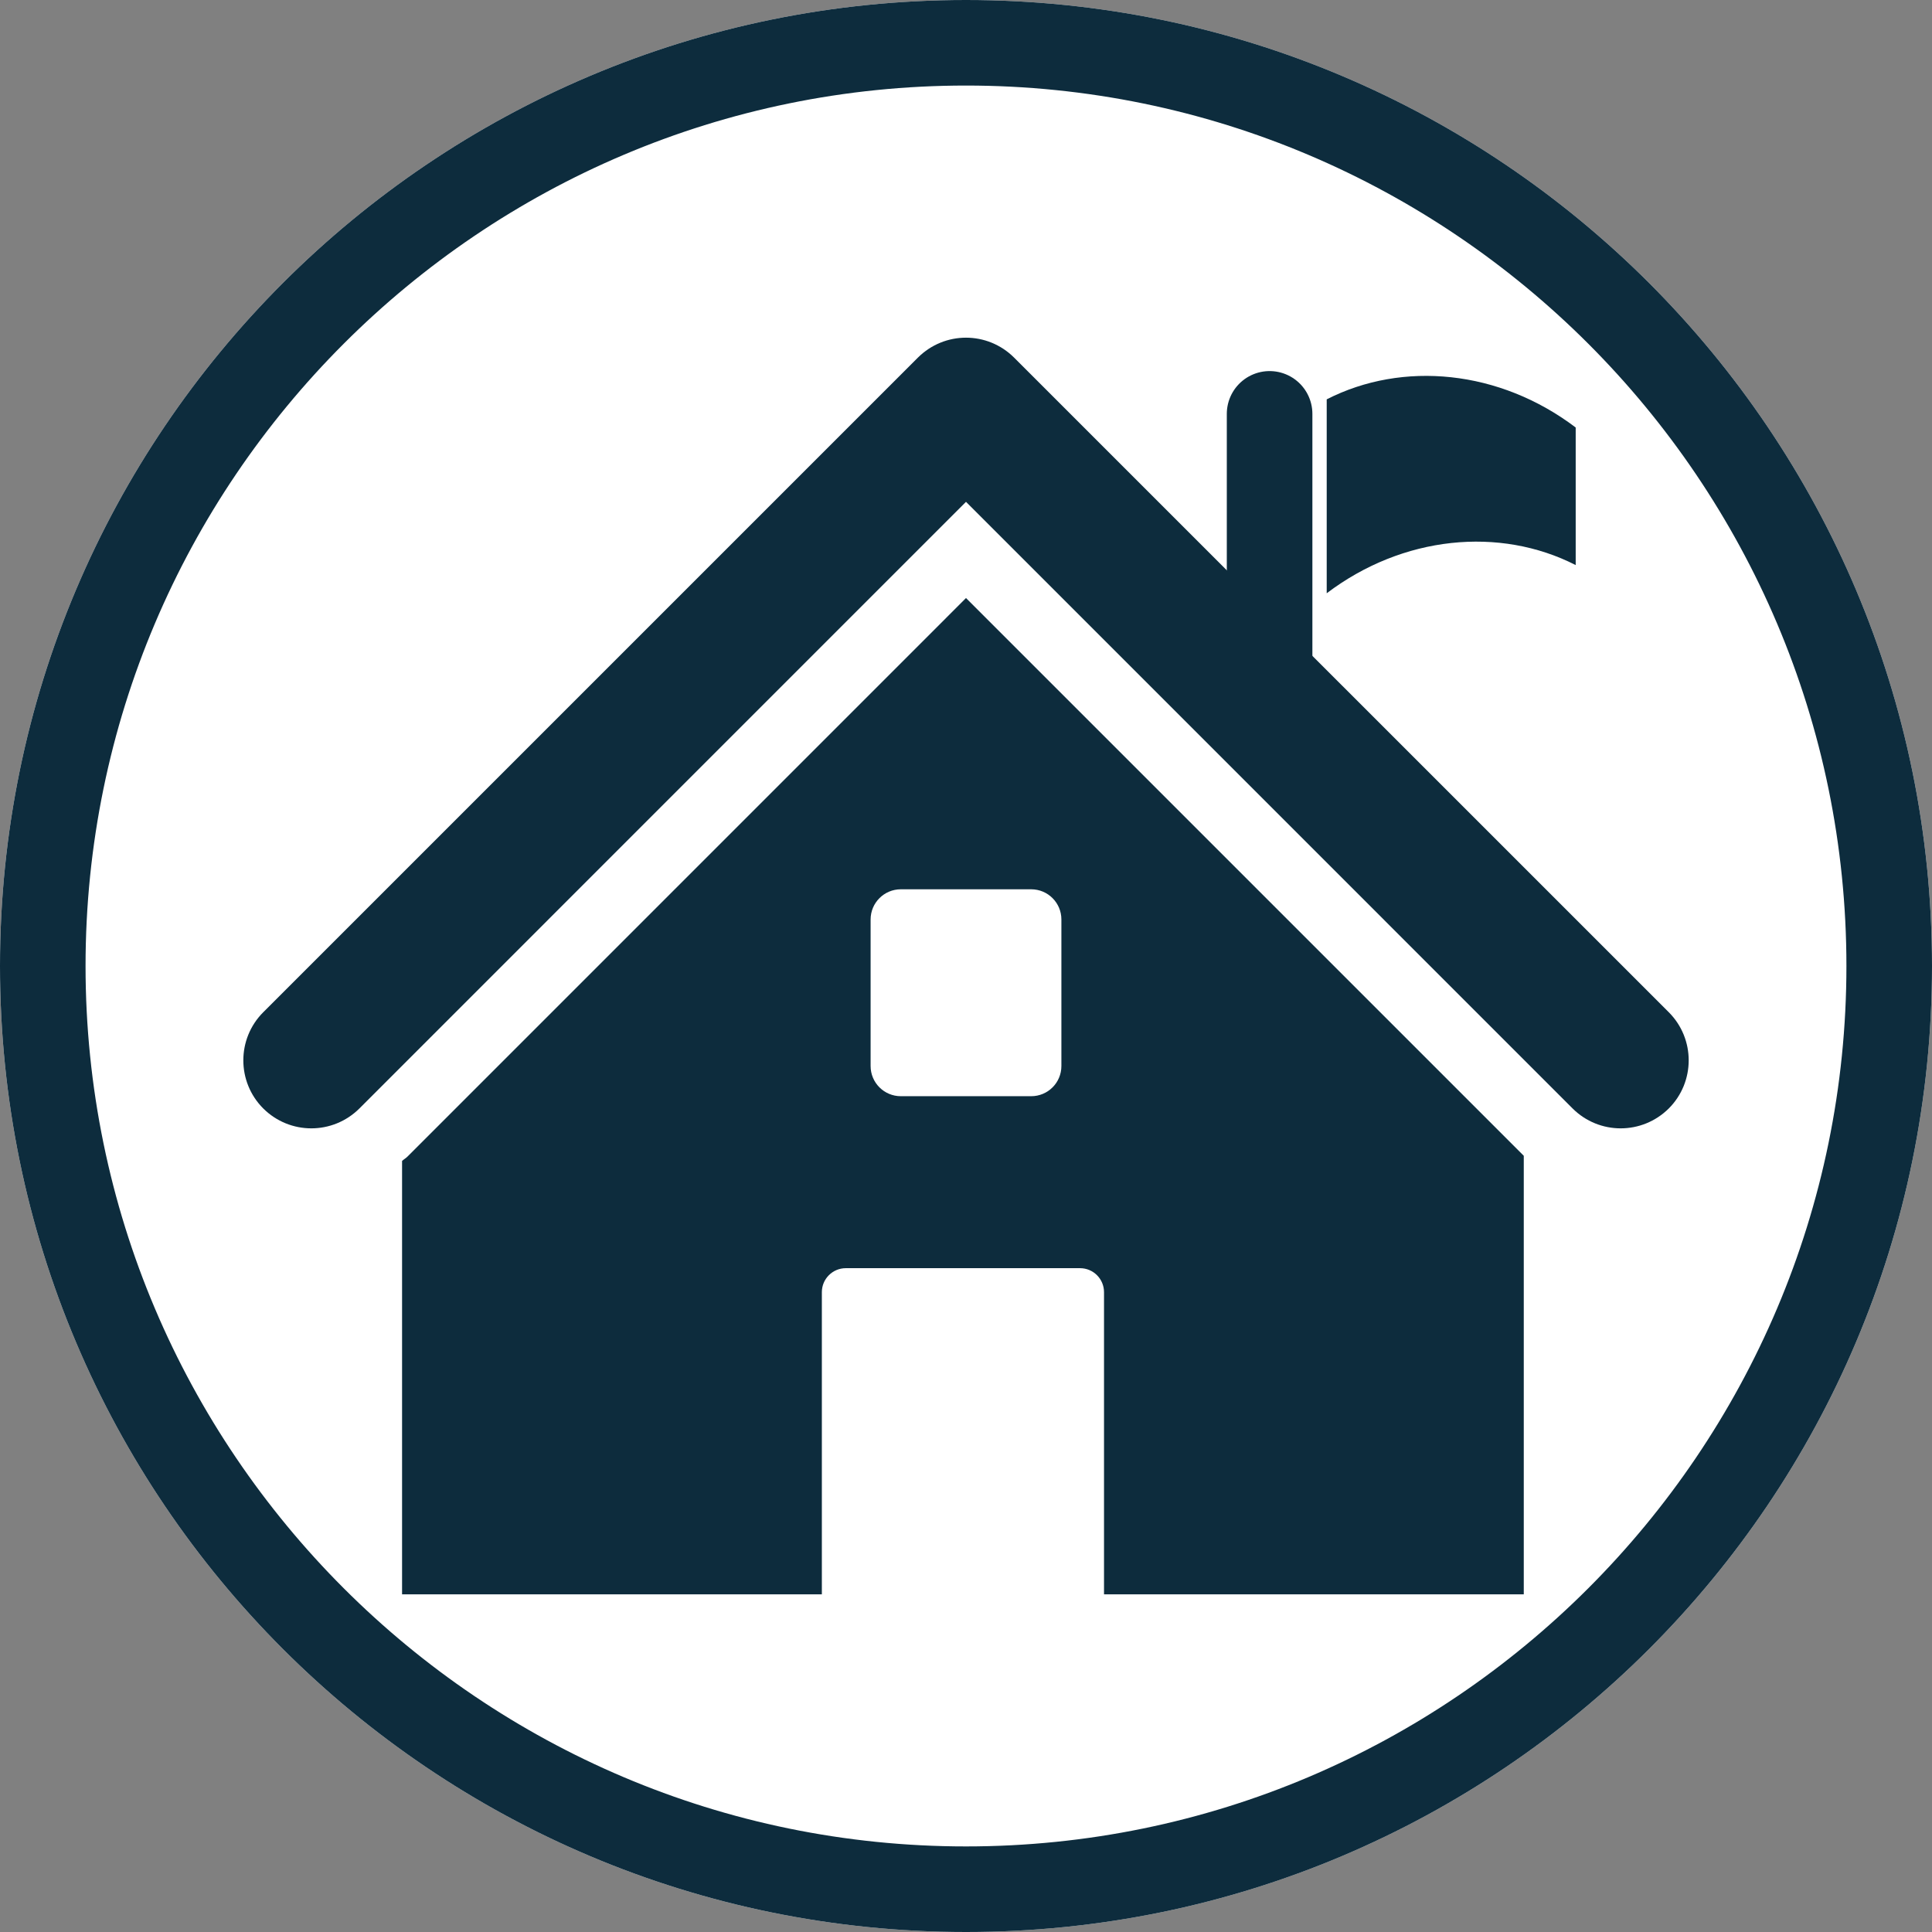
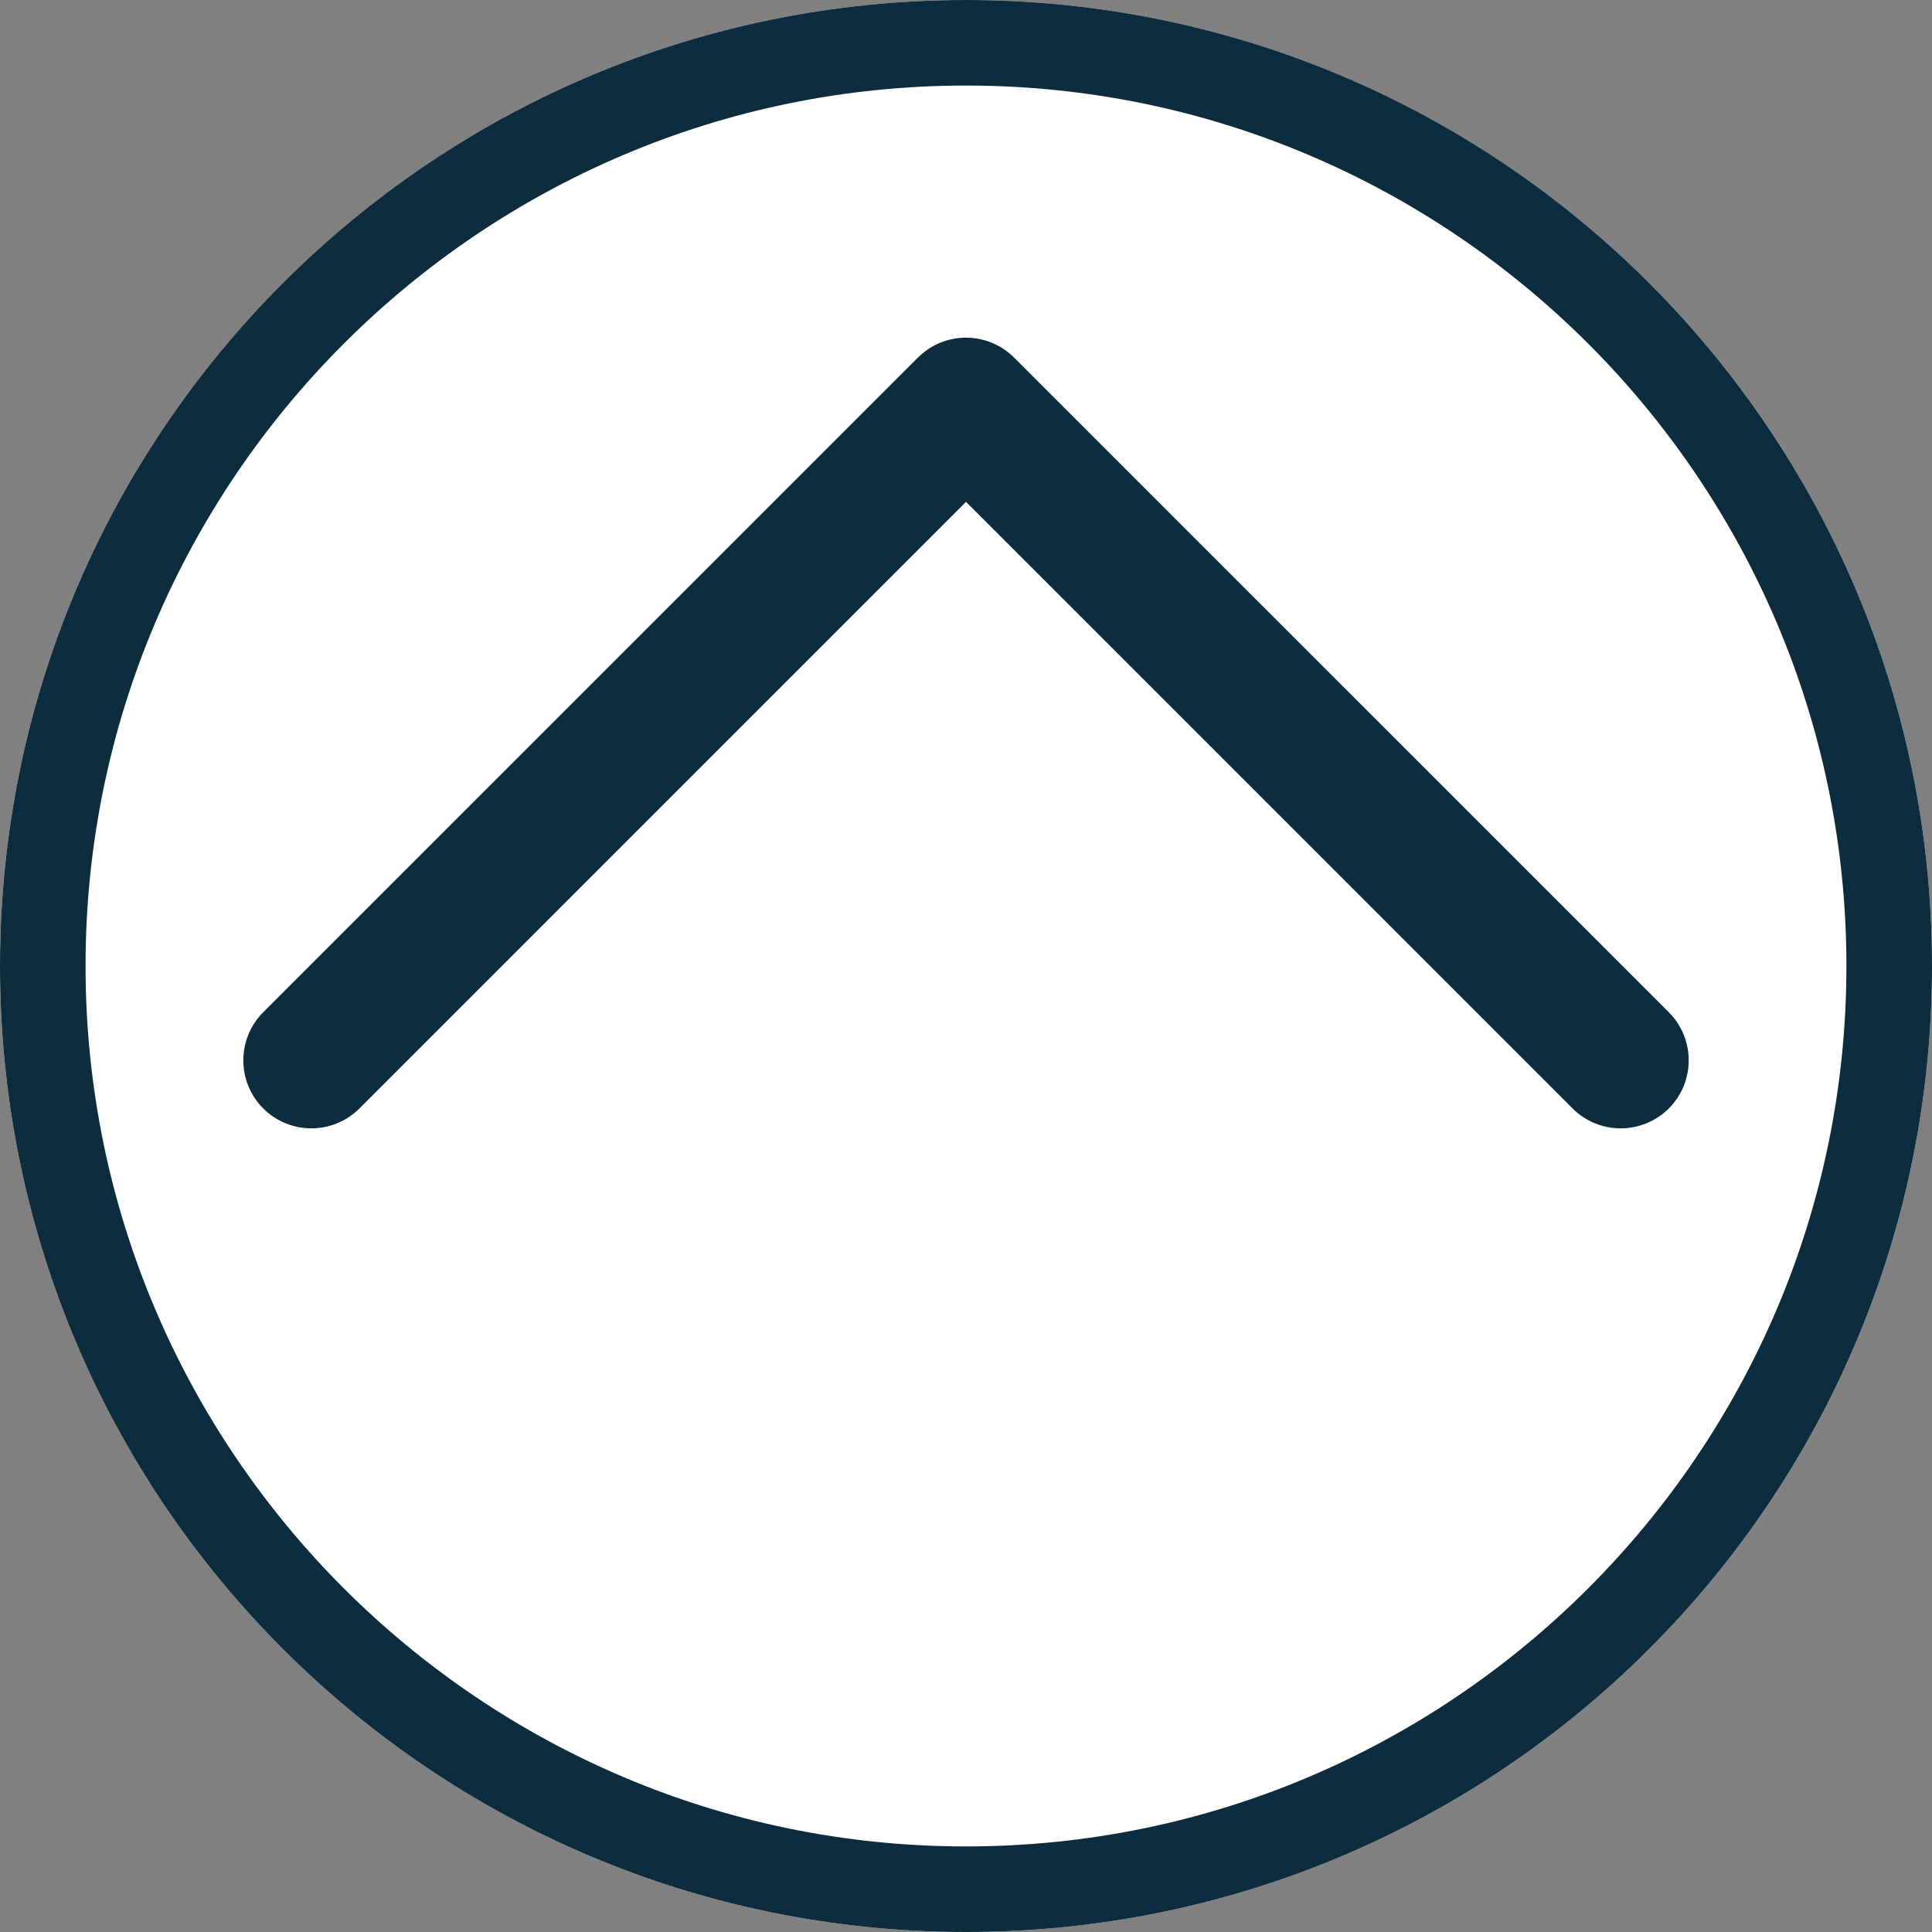
<svg xmlns="http://www.w3.org/2000/svg" version="1.1" id="Layer_1" x="0px" y="0px" width="64px" height="64px" viewBox="0 0 64 64" enable-background="new 0 0 64 64" xml:space="preserve">
  <rect x="0" y="0" width="64" height="64" fill="#808080" stroke="none" />
  <path fill="#FFFFFF" d="M32,0C14.327,0,0,14.327,0,32s14.327,32,32,32s32-14.327,32-32S49.673,0,32,0L32,0z" />
  <path fill="#0D2C3D" d="M32,2.834c16.082,0,29.165,13.083,29.165,29.166S48.082,61.165,32,61.165S2.834,48.082,2.834,32  S15.918,2.834,32,2.834 M32,0C14.327,0,0,14.327,0,32s14.327,32,32,32s32-14.327,32-32S49.673,0,32,0L32,0z" />
  <g>
    <path fill="#0D2C3D" d="M33.593,11.846c-0.44-0.439-1.017-0.66-1.593-0.66c-0.577,0-1.152,0.221-1.593,0.66L8.72,33.532   c-0.879,0.88-0.879,2.307,0,3.187c0.441,0.439,1.017,0.659,1.593,0.659s1.152-0.22,1.593-0.659L32,16.624l20.094,20.095   c0.44,0.439,1.017,0.659,1.593,0.659s1.152-0.22,1.594-0.659c0.879-0.88,0.879-2.307,0-3.187L33.593,11.846z" />
-     <line fill="none" stroke="#0D2C3D" stroke-width="2.835" stroke-linecap="round" stroke-miterlimit="10" x1="42.057" y1="13.71" x2="42.057" y2="23.006" />
-     <path fill="#0D2C3D" d="M52.197,18.719c-2.517-1.286-5.73-0.975-8.248,0.934c0-2.141,0-4.283,0-6.424   c2.518-1.287,5.731-0.976,8.248,0.933C52.197,15.682,52.197,17.201,52.197,18.719z" />
-     <path fill="#0D2C3D" d="M32,19.811L13.5,38.312c-0.056,0.056-0.123,0.093-0.181,0.145v14.358h13.906v-10.01   c0-0.439,0.355-0.795,0.794-0.795h7.758c0.439,0,0.795,0.355,0.795,0.795v10.01h13.905V38.287L32,19.811z M35.16,35.313   c0,0.553-0.447,1-1,1h-4.32c-0.552,0-1-0.447-1-1v-4.854c0-0.552,0.448-1,1-1h4.32c0.553,0,1,0.448,1,1V35.313z" />
  </g>
</svg>